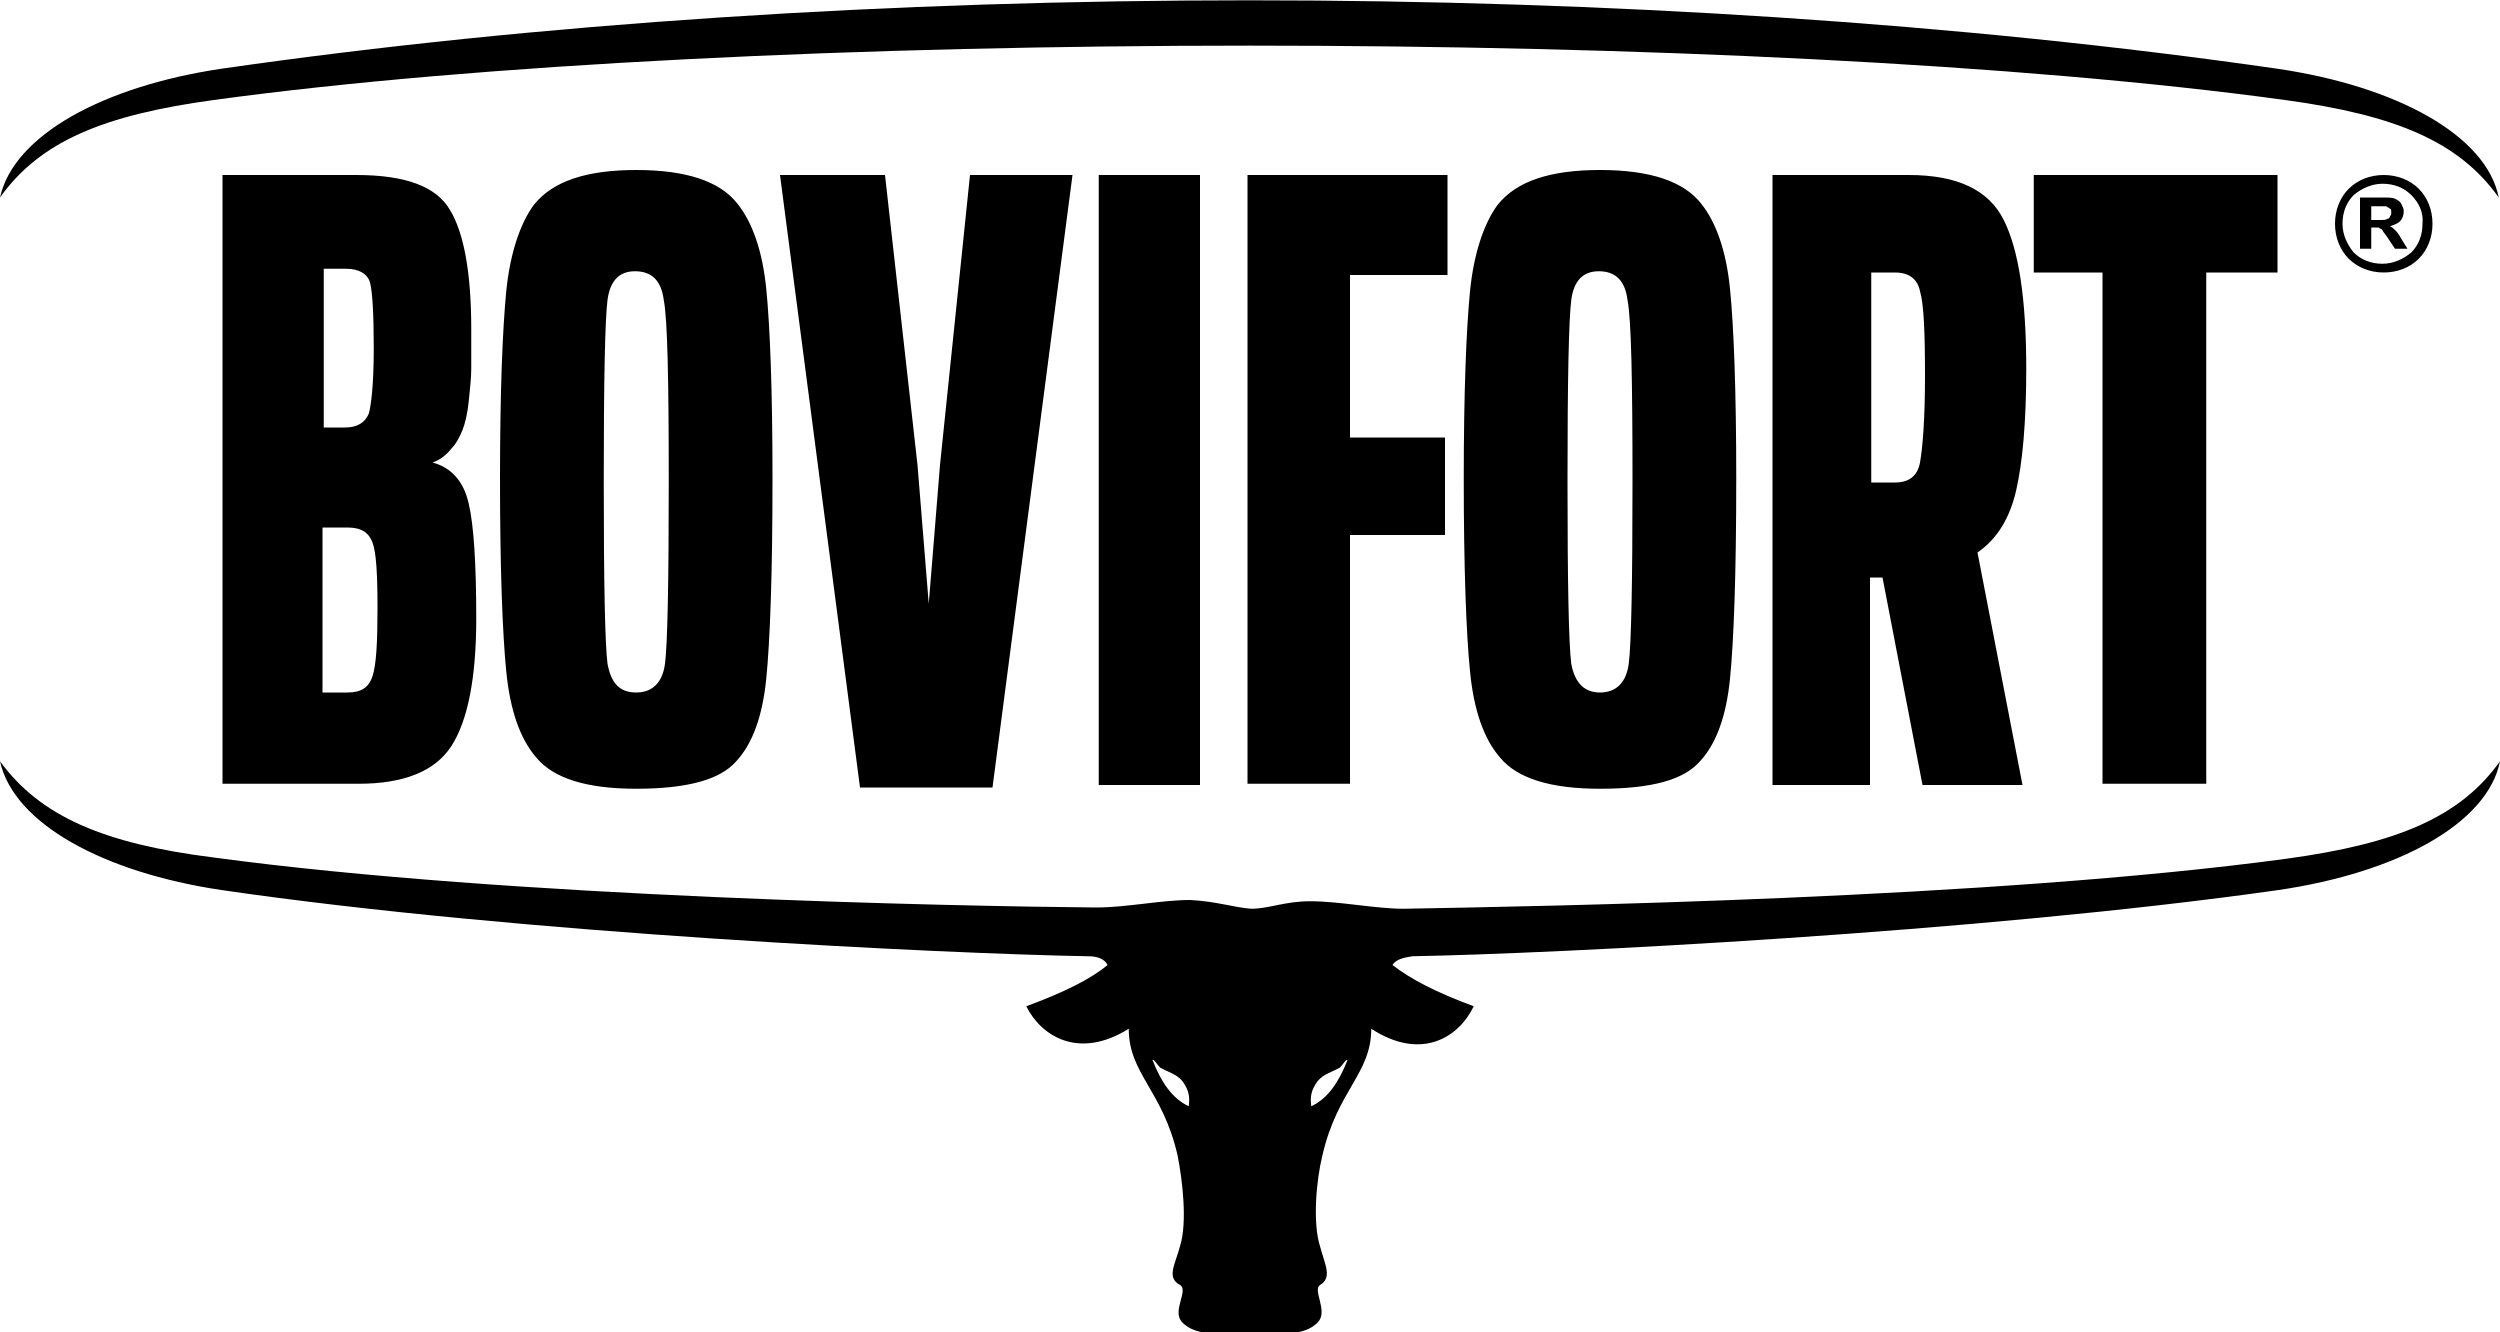
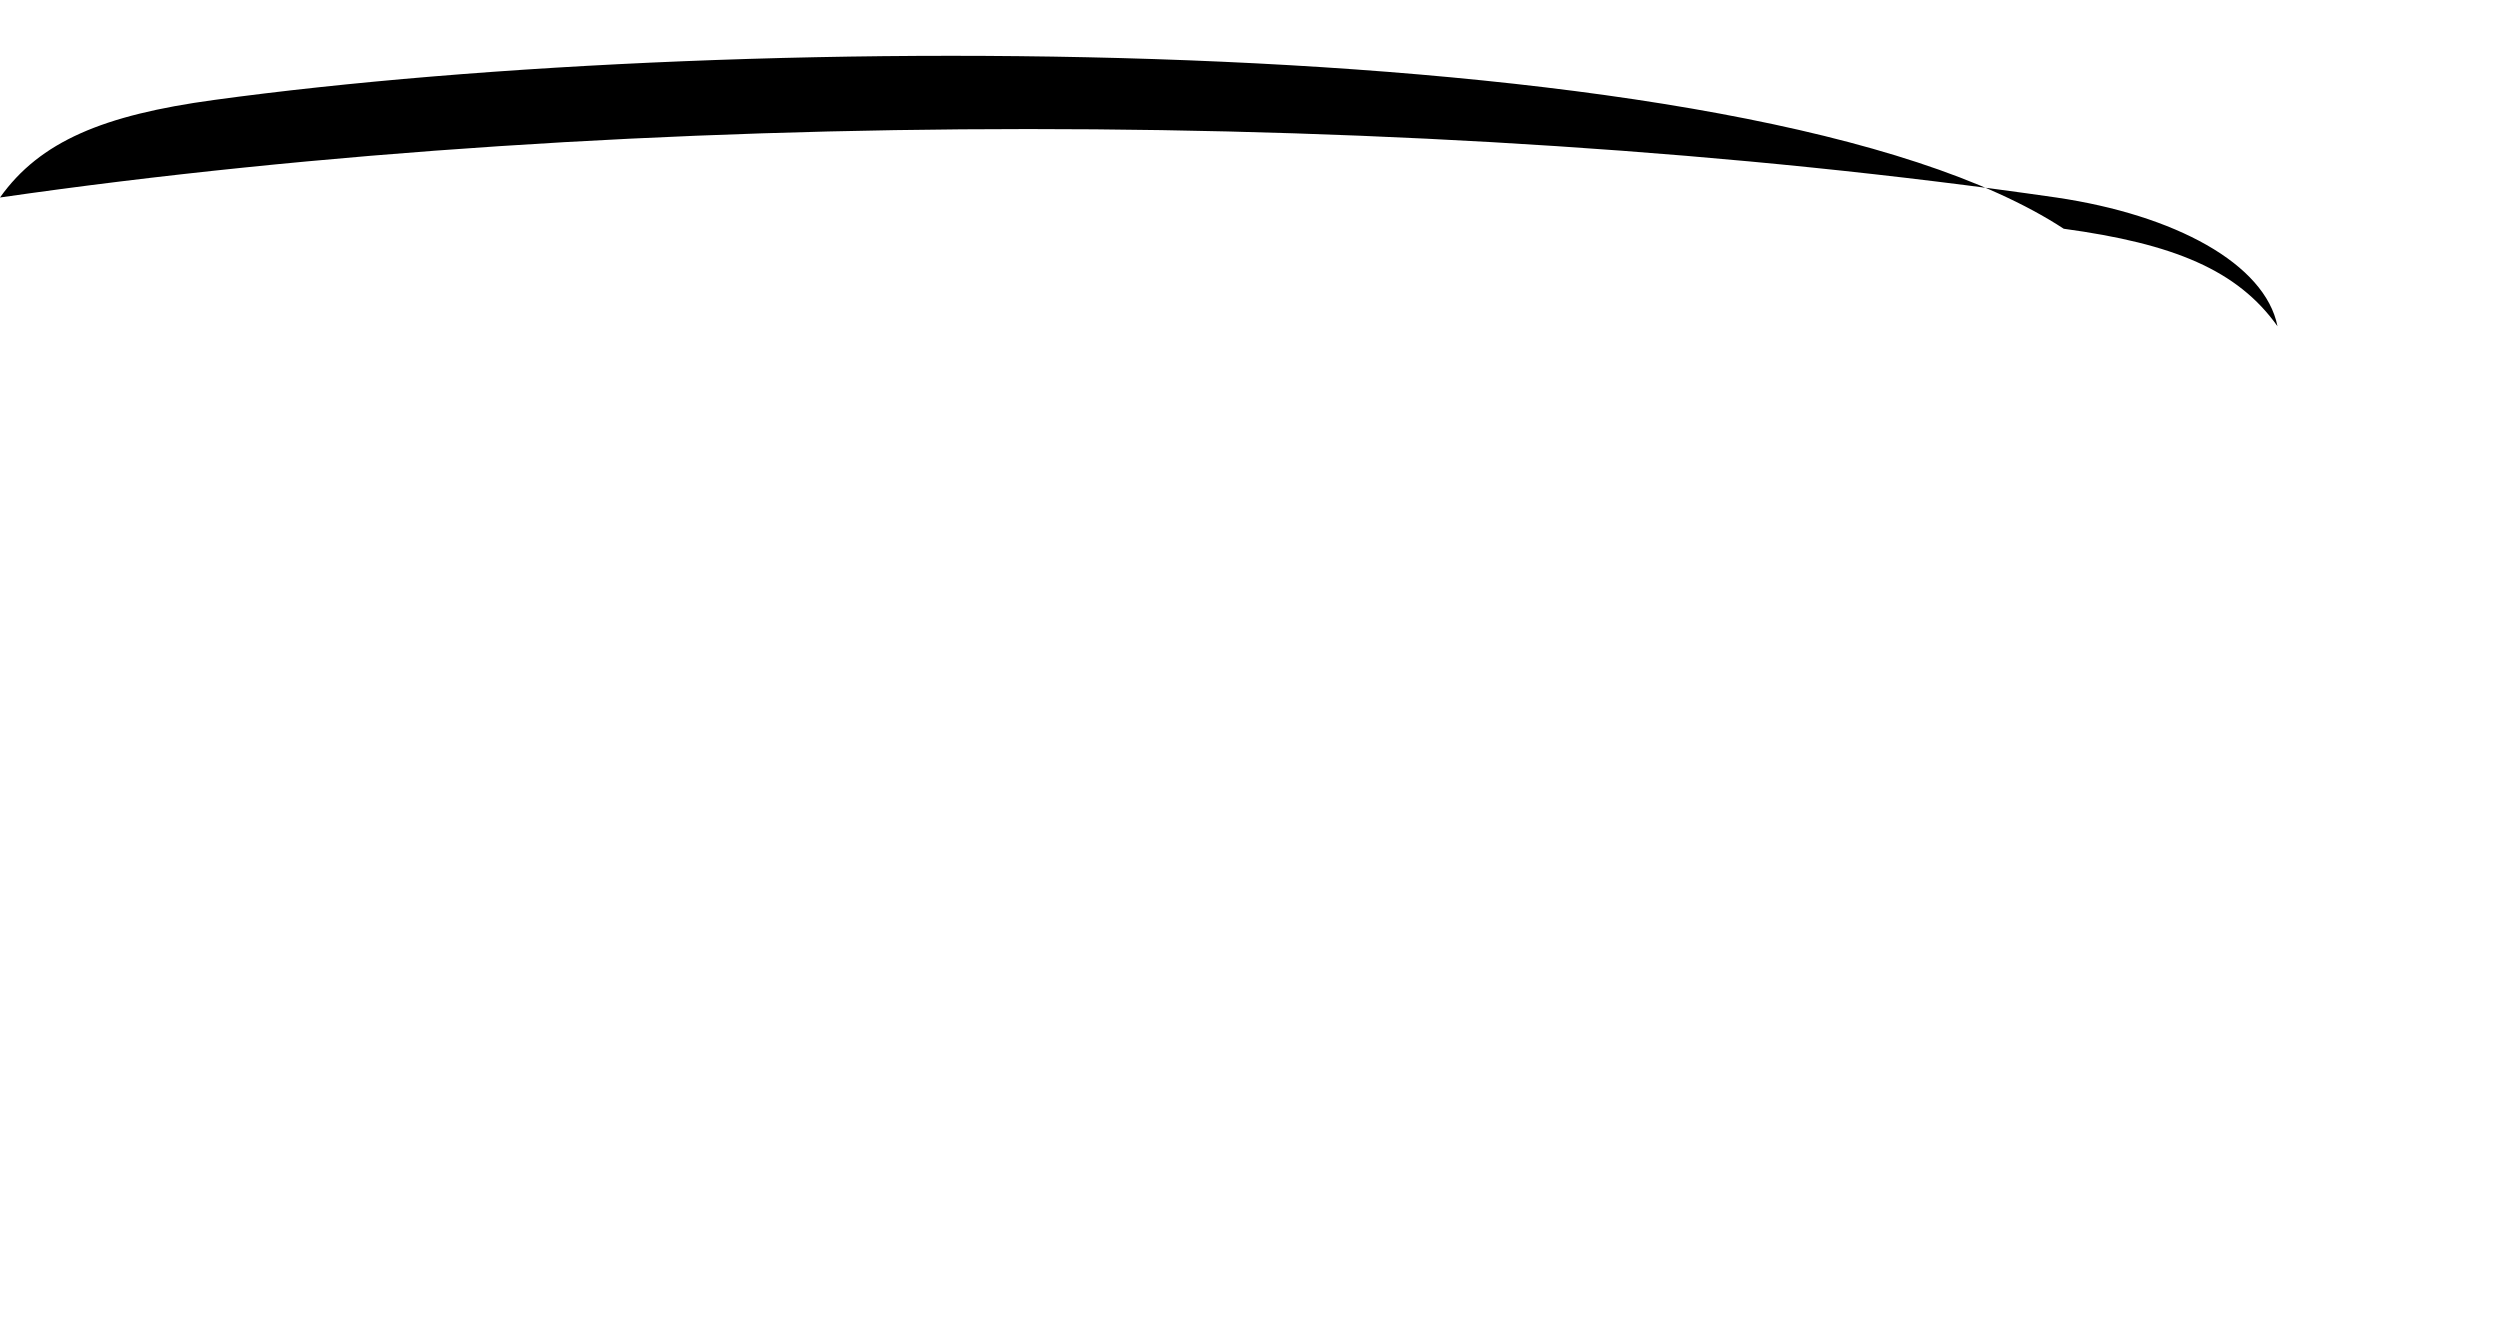
<svg xmlns="http://www.w3.org/2000/svg" id="Camada_1" x="0px" y="0px" viewBox="0 0 200 106.6" style="enable-background:new 0 0 200 106.6;" xml:space="preserve">
  <style type="text/css">	.st0{fill-rule:evenodd;clip-rule:evenodd;}</style>
  <g>
-     <path d="M189.7,17.6h0.6c0.4,0,0.6,0,0.7-0.1c0.1,0,0.2-0.1,0.2-0.2c0.1-0.1,0.1-0.2,0.1-0.3c0-0.1,0-0.3-0.1-0.3  c-0.1-0.1-0.2-0.1-0.3-0.2c-0.1,0-0.3,0-0.6,0h-0.6V17.6z M188.8,19.9v-4.1h1.8c0.4,0,0.8,0,1,0.1c0.2,0.1,0.4,0.2,0.5,0.4  c0.1,0.2,0.2,0.4,0.2,0.6c0,0.3-0.1,0.6-0.3,0.8c-0.2,0.2-0.5,0.3-0.8,0.4c0.2,0.1,0.3,0.2,0.4,0.3c0.1,0.1,0.3,0.3,0.5,0.7  l0.5,0.8h-1l-0.6-0.9c-0.2-0.3-0.4-0.5-0.4-0.6c-0.1-0.1-0.2-0.1-0.3-0.2c-0.1,0-0.2,0-0.4,0h-0.2v1.7H188.8z M192.9,15.6  c-0.6-0.6-1.4-0.9-2.3-0.9c-0.9,0-1.7,0.4-2.3,0.9c-0.6,0.6-0.9,1.4-0.9,2.3c0,0.9,0.4,1.7,0.9,2.3c0.6,0.6,1.4,0.9,2.3,0.9  c0.9,0,1.7-0.4,2.3-0.9c0.6-0.6,0.9-1.4,0.9-2.3C193.9,17,193.5,16.2,192.9,15.6z M190.7,14c1.1,0,2.1,0.4,2.8,1.1  c0.7,0.7,1.1,1.7,1.1,2.8c0,1.1-0.4,2.1-1.1,2.8c-0.7,0.7-1.7,1.1-2.8,1.1c-1.1,0-2.1-0.4-2.8-1.1c-0.7-0.7-1.1-1.7-1.1-2.8  c0-1.1,0.4-2.1,1.1-2.8S189.6,14,190.7,14z M168.2,62.7V21.8h-5.5V14h19.5v7.8h-5.7v40.9H168.2z M149.7,38.6h1.9  c1.1,0,1.8-0.5,2-1.6c0.2-1.1,0.4-3.4,0.4-6.9c0-3.6-0.1-5.8-0.4-6.8c-0.2-1-0.9-1.5-2-1.5h-1.9V38.6z M141.8,62.7V14h10.9  c3.9,0,6.4,1.2,7.6,3.6c1.2,2.4,1.8,6.3,1.8,11.9c0,4.3-0.3,7.5-0.8,9.7c-0.5,2.2-1.5,3.9-3.1,5l3.6,18.6h-8l-3.2-16.6h-1v16.6  H141.8z M128,55.4c1.3,0,2.1-0.8,2.3-2.3c0.2-1.6,0.3-6.4,0.3-14.6c0-8.1-0.1-13-0.4-14.5c-0.2-1.6-1-2.3-2.3-2.3  c-1.3,0-2,0.8-2.2,2.3c-0.2,1.6-0.3,6.4-0.3,14.5c0,8.2,0.1,13,0.3,14.6C126,54.7,126.8,55.4,128,55.4z M128,63.1  c-3.9,0-6.6-0.8-8-2.5c-1.3-1.5-2.1-3.8-2.4-6.9c-0.3-3-0.5-8.2-0.5-15.4c0-6.9,0.2-11.9,0.5-15c0.3-3,1.1-5.4,2.2-6.9  c1.5-1.9,4.2-2.8,8.2-2.8c4,0,6.7,0.9,8.1,2.7c1.2,1.5,2,3.8,2.3,6.8c0.3,3,0.5,8.1,0.5,15.2c0,7.7-0.2,13-0.5,16  c-0.3,3-1.1,5.2-2.4,6.6C134.7,62.4,132.1,63.1,128,63.1z M99.8,62.7V14h16v8H108v13h7.6v7.8H108v19.9H99.8z M87.9,62.7V14H96v48.8  H87.9z M68.8,63l-6.4-49h8.4l2.6,23.2l0.9,11.1l0.9-11.1L77.6,14h8.2l-6.4,49H68.8z M50.9,55.4c1.3,0,2.1-0.8,2.3-2.3  c0.2-1.6,0.3-6.4,0.3-14.6c0-8.1-0.1-13-0.4-14.5c-0.2-1.6-1-2.3-2.3-2.3c-1.3,0-2,0.8-2.2,2.3c-0.2,1.6-0.3,6.4-0.3,14.5  c0,8.2,0.1,13,0.3,14.6C48.9,54.7,49.6,55.4,50.9,55.4z M50.9,63.1c-3.9,0-6.6-0.8-8-2.5c-1.3-1.5-2.1-3.8-2.4-6.9  c-0.3-3-0.5-8.2-0.5-15.4c0-6.9,0.2-11.9,0.5-15c0.3-3,1.1-5.4,2.2-6.9c1.5-1.9,4.2-2.8,8.2-2.8c4,0,6.7,0.9,8.1,2.7  c1.2,1.5,2,3.8,2.3,6.8c0.3,3,0.5,8.1,0.5,15.2c0,7.7-0.2,13-0.5,16c-0.3,3-1.1,5.2-2.4,6.6C57.6,62.4,54.9,63.1,50.9,63.1z   M25.8,34.2h1.8c1,0,1.6-0.4,1.9-1.1c0.2-0.7,0.4-2.4,0.4-5.2c0-2.8-0.1-4.5-0.3-5.3c-0.2-0.7-0.9-1.1-1.9-1.1h-1.8V34.2z   M25.8,55.4h2c1.1,0,1.7-0.4,2-1.3c0.3-0.9,0.4-2.7,0.4-5.4c0-2.8-0.1-4.5-0.4-5.3c-0.3-0.8-0.9-1.2-2-1.2h-2V55.4z M17.8,62.7V14  h10.7c3.9,0,6.4,0.9,7.5,2.8c1.1,1.8,1.7,5,1.7,9.5c0,1.4,0,2.4,0,3.2c0,0.7-0.1,1.6-0.2,2.6c-0.1,1-0.3,1.8-0.5,2.3  c-0.2,0.5-0.5,1.1-0.9,1.5c-0.4,0.5-0.9,0.9-1.5,1.1c1.5,0.4,2.5,1.5,2.9,3.3c0.4,1.7,0.6,4.8,0.6,9.2c0,4.8-0.7,8.2-2,10.2  c-1.3,2-3.8,3-7.4,3H17.8z" />
-     <path class="st0" d="M94.6,86.5c-0.5-0.6-1.1-0.7-1.8-1.1c-0.2-0.2-0.5-0.7-0.6-0.6c0.7,1.8,1.6,3.1,2.9,3.7  C95.2,87.7,95.1,87.2,94.6,86.5 M105.4,86.5c0.5-0.6,1.1-0.7,1.8-1.1c0.2-0.2,0.5-0.7,0.6-0.6c-0.7,1.8-1.6,3.1-2.9,3.7  C104.8,87.7,104.9,87.2,105.4,86.5z M95.2,72c-2.3,0-5.1,0.6-7.5,0.6c-11-0.1-47-0.8-70.6-4C8.3,67.5,3.2,65.3,0,60.9  c1.1,5,8.3,8.9,17.7,10.3c23.9,3.5,58.1,5.1,69.3,5.3c0.6,0,1.3,0.1,1.6,0.7c-1.3,1.1-3.5,2.2-6.5,3.3c1.2,2.4,4.2,4.3,8.2,1.8  c0,3.6,2.7,4.9,3.9,10.1c0.4,2,0.8,5.4,0.2,7.3c-0.4,1.5-1.1,2.5,0,3.1c0.7,0.4-0.6,2,0.1,2.9c1.2,1.4,3.7,0.9,5.5,0.9  c1.8,0,4.3,0.5,5.5-0.9c0.7-0.9-0.5-2.5,0.1-2.9c1-0.6,0.4-1.6,0-3.1c-0.6-1.9-0.3-5.3,0.2-7.3c1.2-5.2,3.9-6.5,3.9-10.1  c4,2.6,7,0.7,8.2-1.8c-3-1.1-5.1-2.2-6.5-3.3c0.3-0.5,1-0.6,1.6-0.7c11.3-0.2,45.4-1.9,69.3-5.3c9.5-1.4,16.7-5.3,17.7-10.3  c-3.2,4.5-8.3,6.6-17.1,7.8c-23.6,3.2-59.6,3.8-70.6,4c-2.3,0-5.1-0.6-7.5-0.6c-2,0-3.3,0.6-4.7,0.6C98.7,72.6,97.3,72.1,95.2,72z" />
-     <path class="st0" d="M17.1,8C8.3,9.2,3.2,11.3,0,15.8c1.1-5,8.3-8.9,17.7-10.3c50.6-7.3,113.9-7.3,164.5,0  c9.5,1.4,16.7,5.3,17.7,10.3c-3.2-4.5-8.3-6.6-17.1-7.8C140.5,2.2,59.5,2.2,17.1,8" />
+     <path class="st0" d="M17.1,8C8.3,9.2,3.2,11.3,0,15.8c50.6-7.3,113.9-7.3,164.5,0  c9.5,1.4,16.7,5.3,17.7,10.3c-3.2-4.5-8.3-6.6-17.1-7.8C140.5,2.2,59.5,2.2,17.1,8" />
  </g>
</svg>